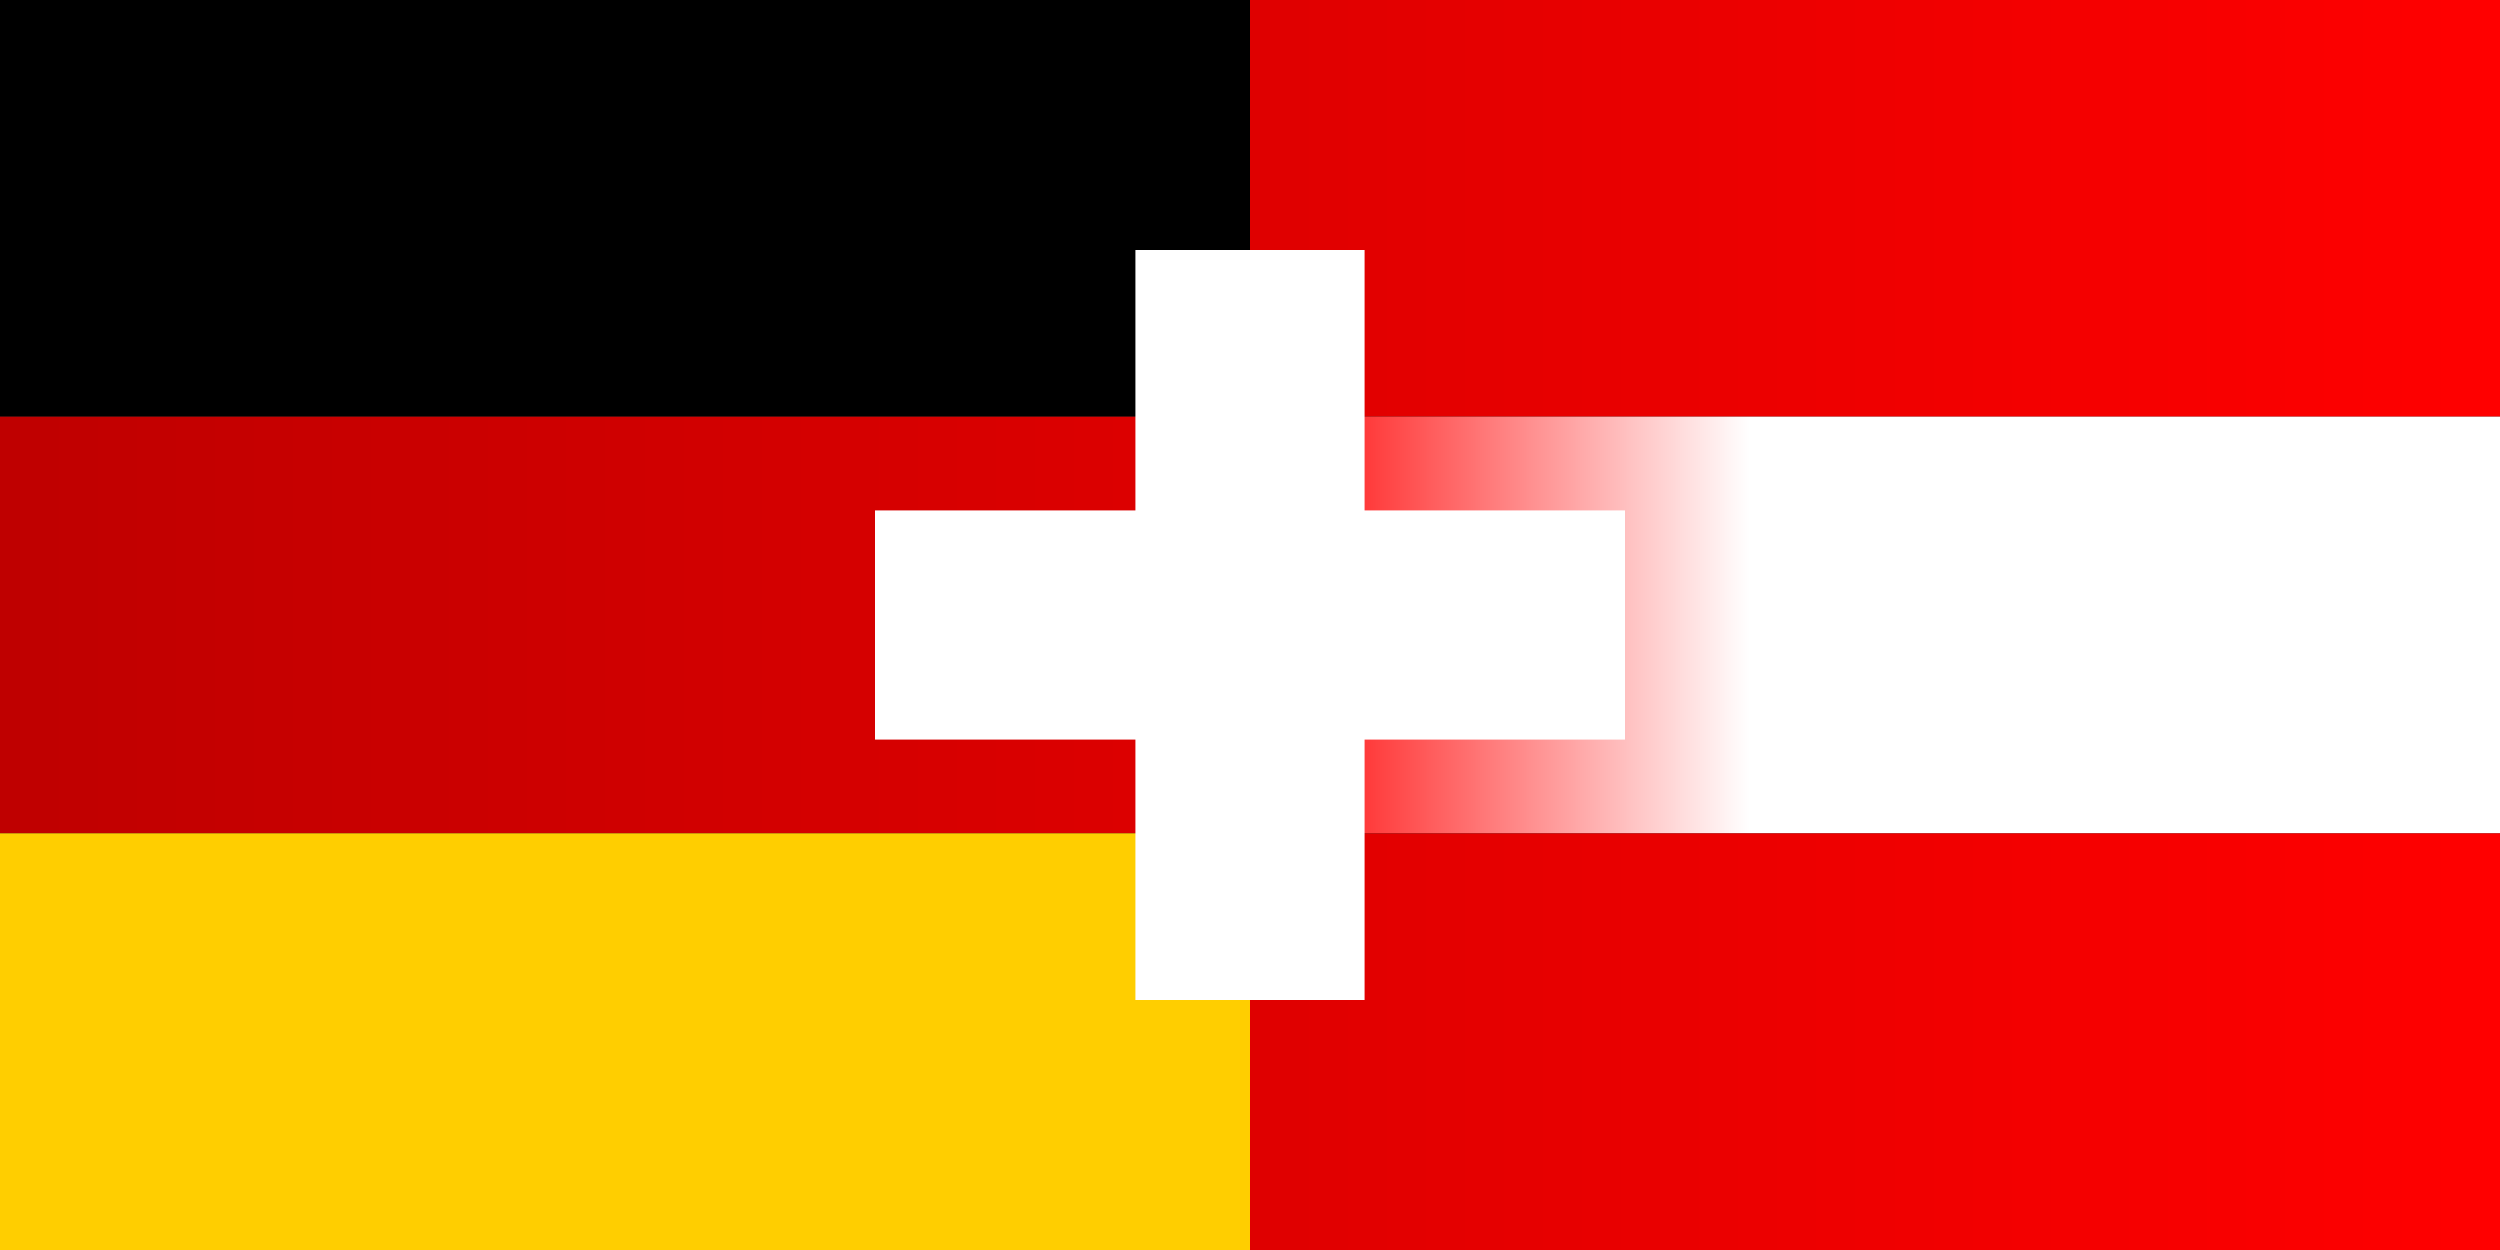
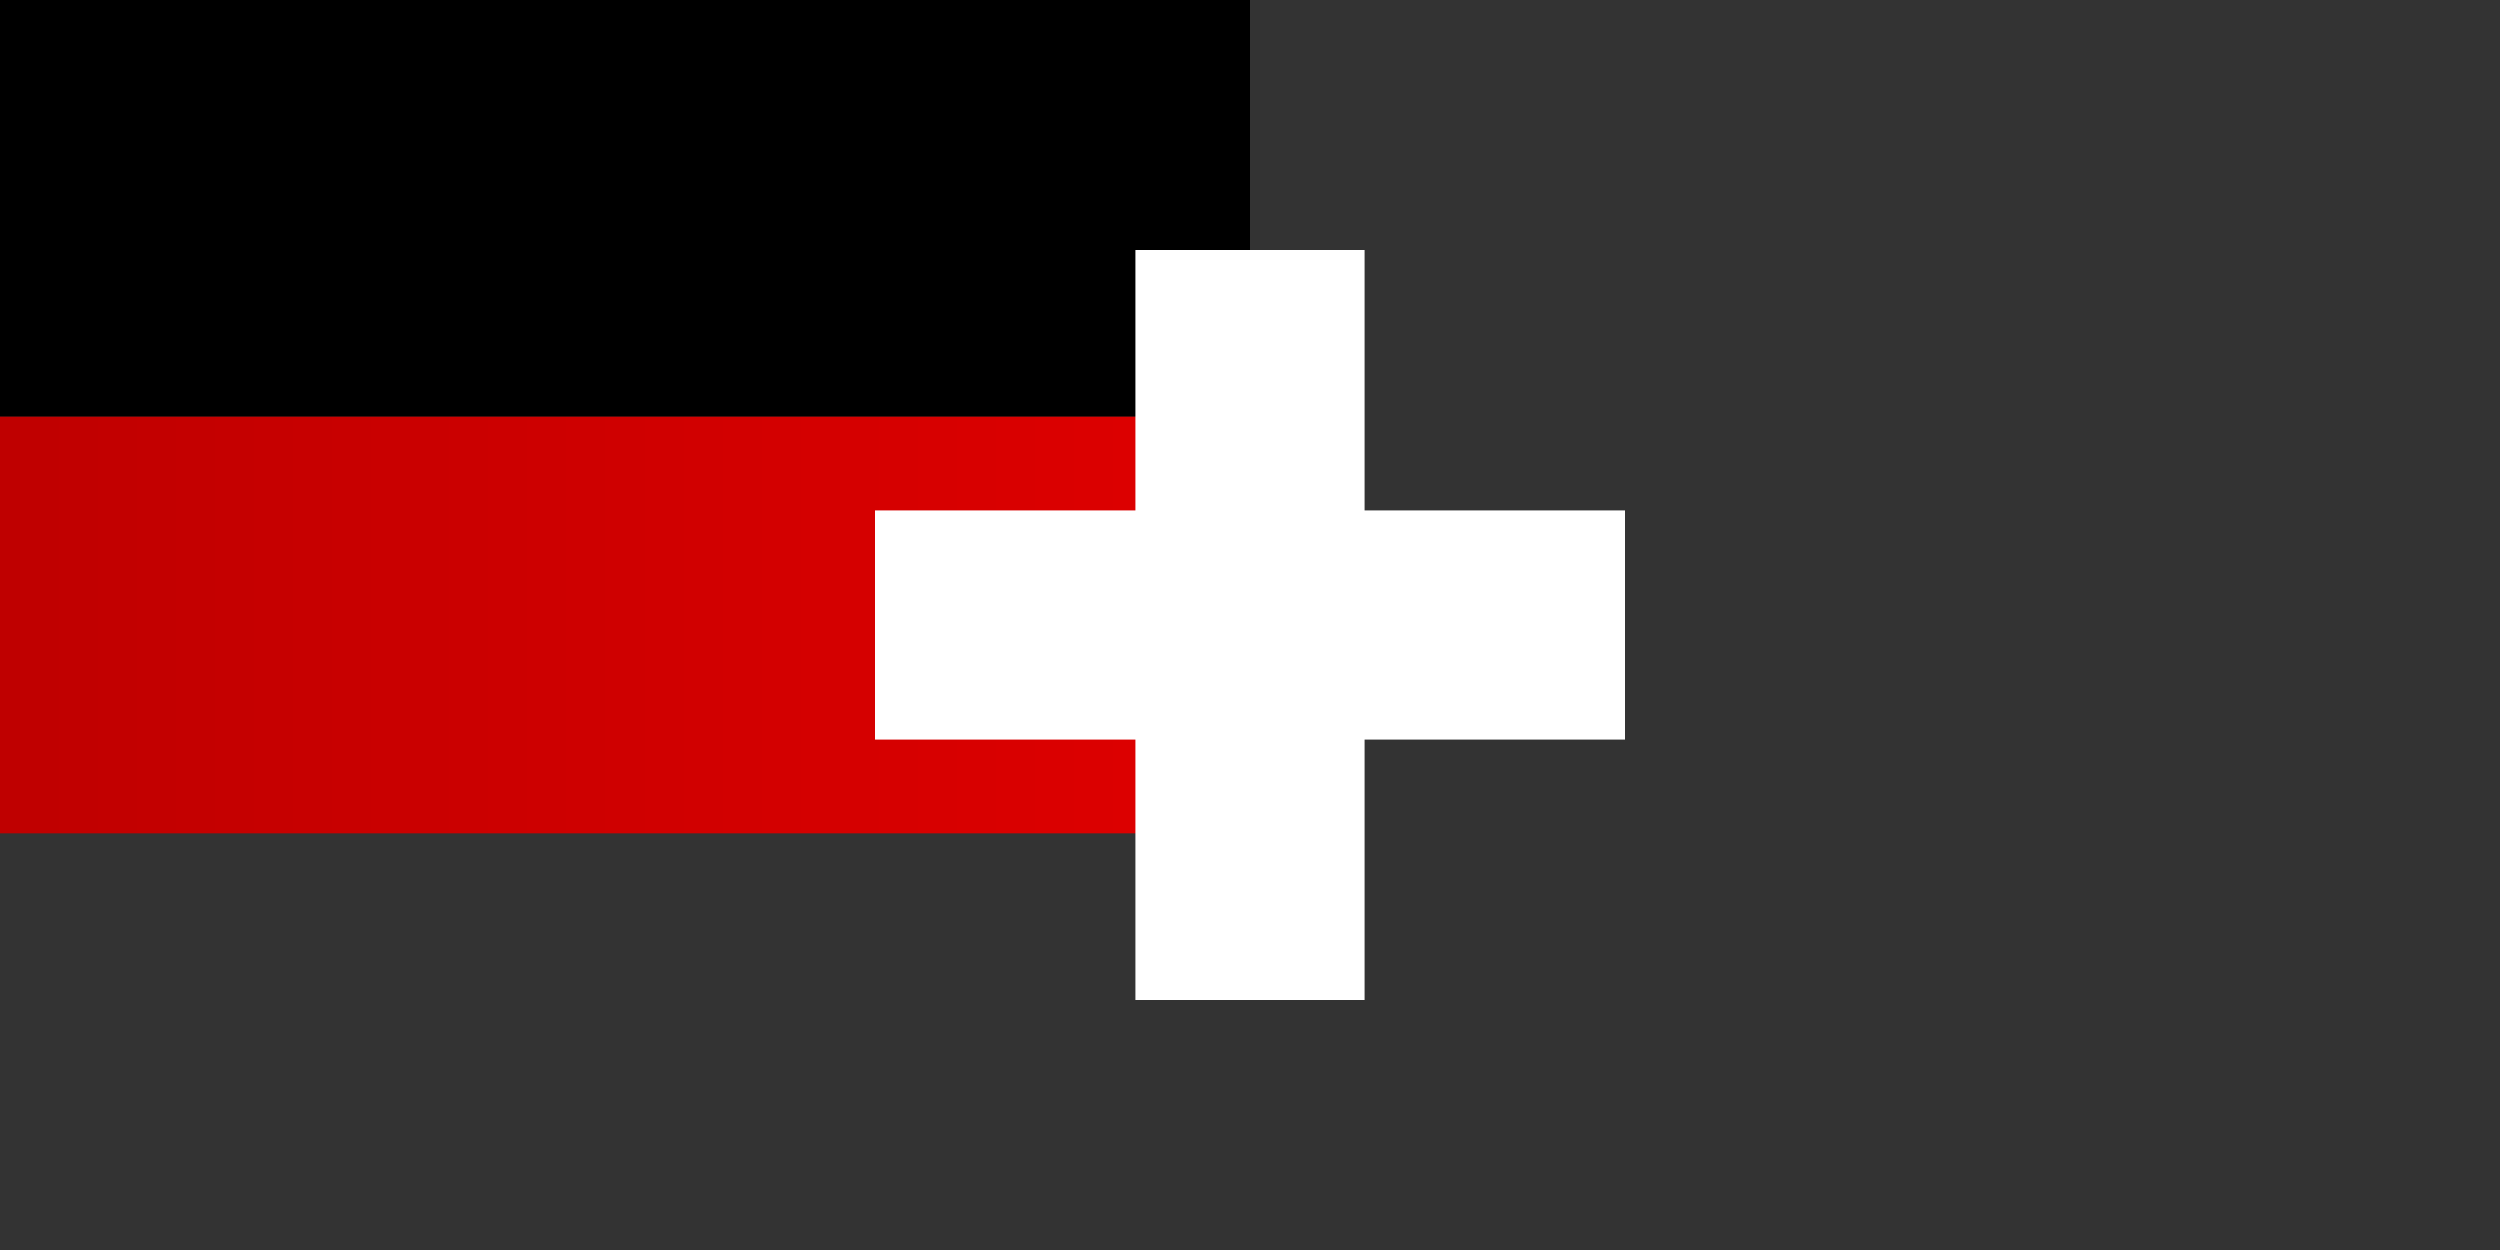
<svg xmlns="http://www.w3.org/2000/svg" viewBox="0 0 1200 600">
  <rect x="0" y="0" width="1200" height="600" fill="#333333" stroke="none" />
  <desc>D-A-CH Flag</desc>
  <linearGradient id="stripe_de_red_fill" gradientUnits="userSpaceOnUse" x1="0" y1="0" x2="1200" y2="0">
    <stop offset="0" style="stop-color:#BF0000" />
    <stop offset="1" style="stop-color:#FF0000" />
  </linearGradient>
  <linearGradient id="stripe_at_white_fill" gradientUnits="userSpaceOnUse" x1="600" y1="0" x2="1200" y2="0">
    <stop offset="0.0" style="stop-color:#FF0000" />
    <stop offset="0.4" style="stop-color:#FFFFFF" />
  </linearGradient>
  <rect id="stripe_de_black" x="0" y="0" fill="#000000" width="600" height="200" />
  <rect id="stripe_de_red" x="0" y="200" fill="url(#stripe_de_red_fill)" width="600" height="200" />
-   <rect id="stripe_de_gold" x="0" y="400" fill="#FFCE00" width="600" height="200" />
-   <rect id="stripe_at_red_1" x="600" y="0" fill="url(#stripe_de_red_fill)" width="600" height="200" />
-   <rect id="stripe_at_white" x="600" y="200" fill="url(#stripe_at_white_fill)" width="600" height="200" />
-   <rect id="stripe_at_red_2" x="600" y="400" fill="url(#stripe_de_red_fill)" width="600" height="200" />
  <polygon fill="#FFFFFF" points="780,245 655,245 655,120 545,120 545,245 420,245 420,355 545,355 545,480 655,480 655,355 780,355" />
</svg>